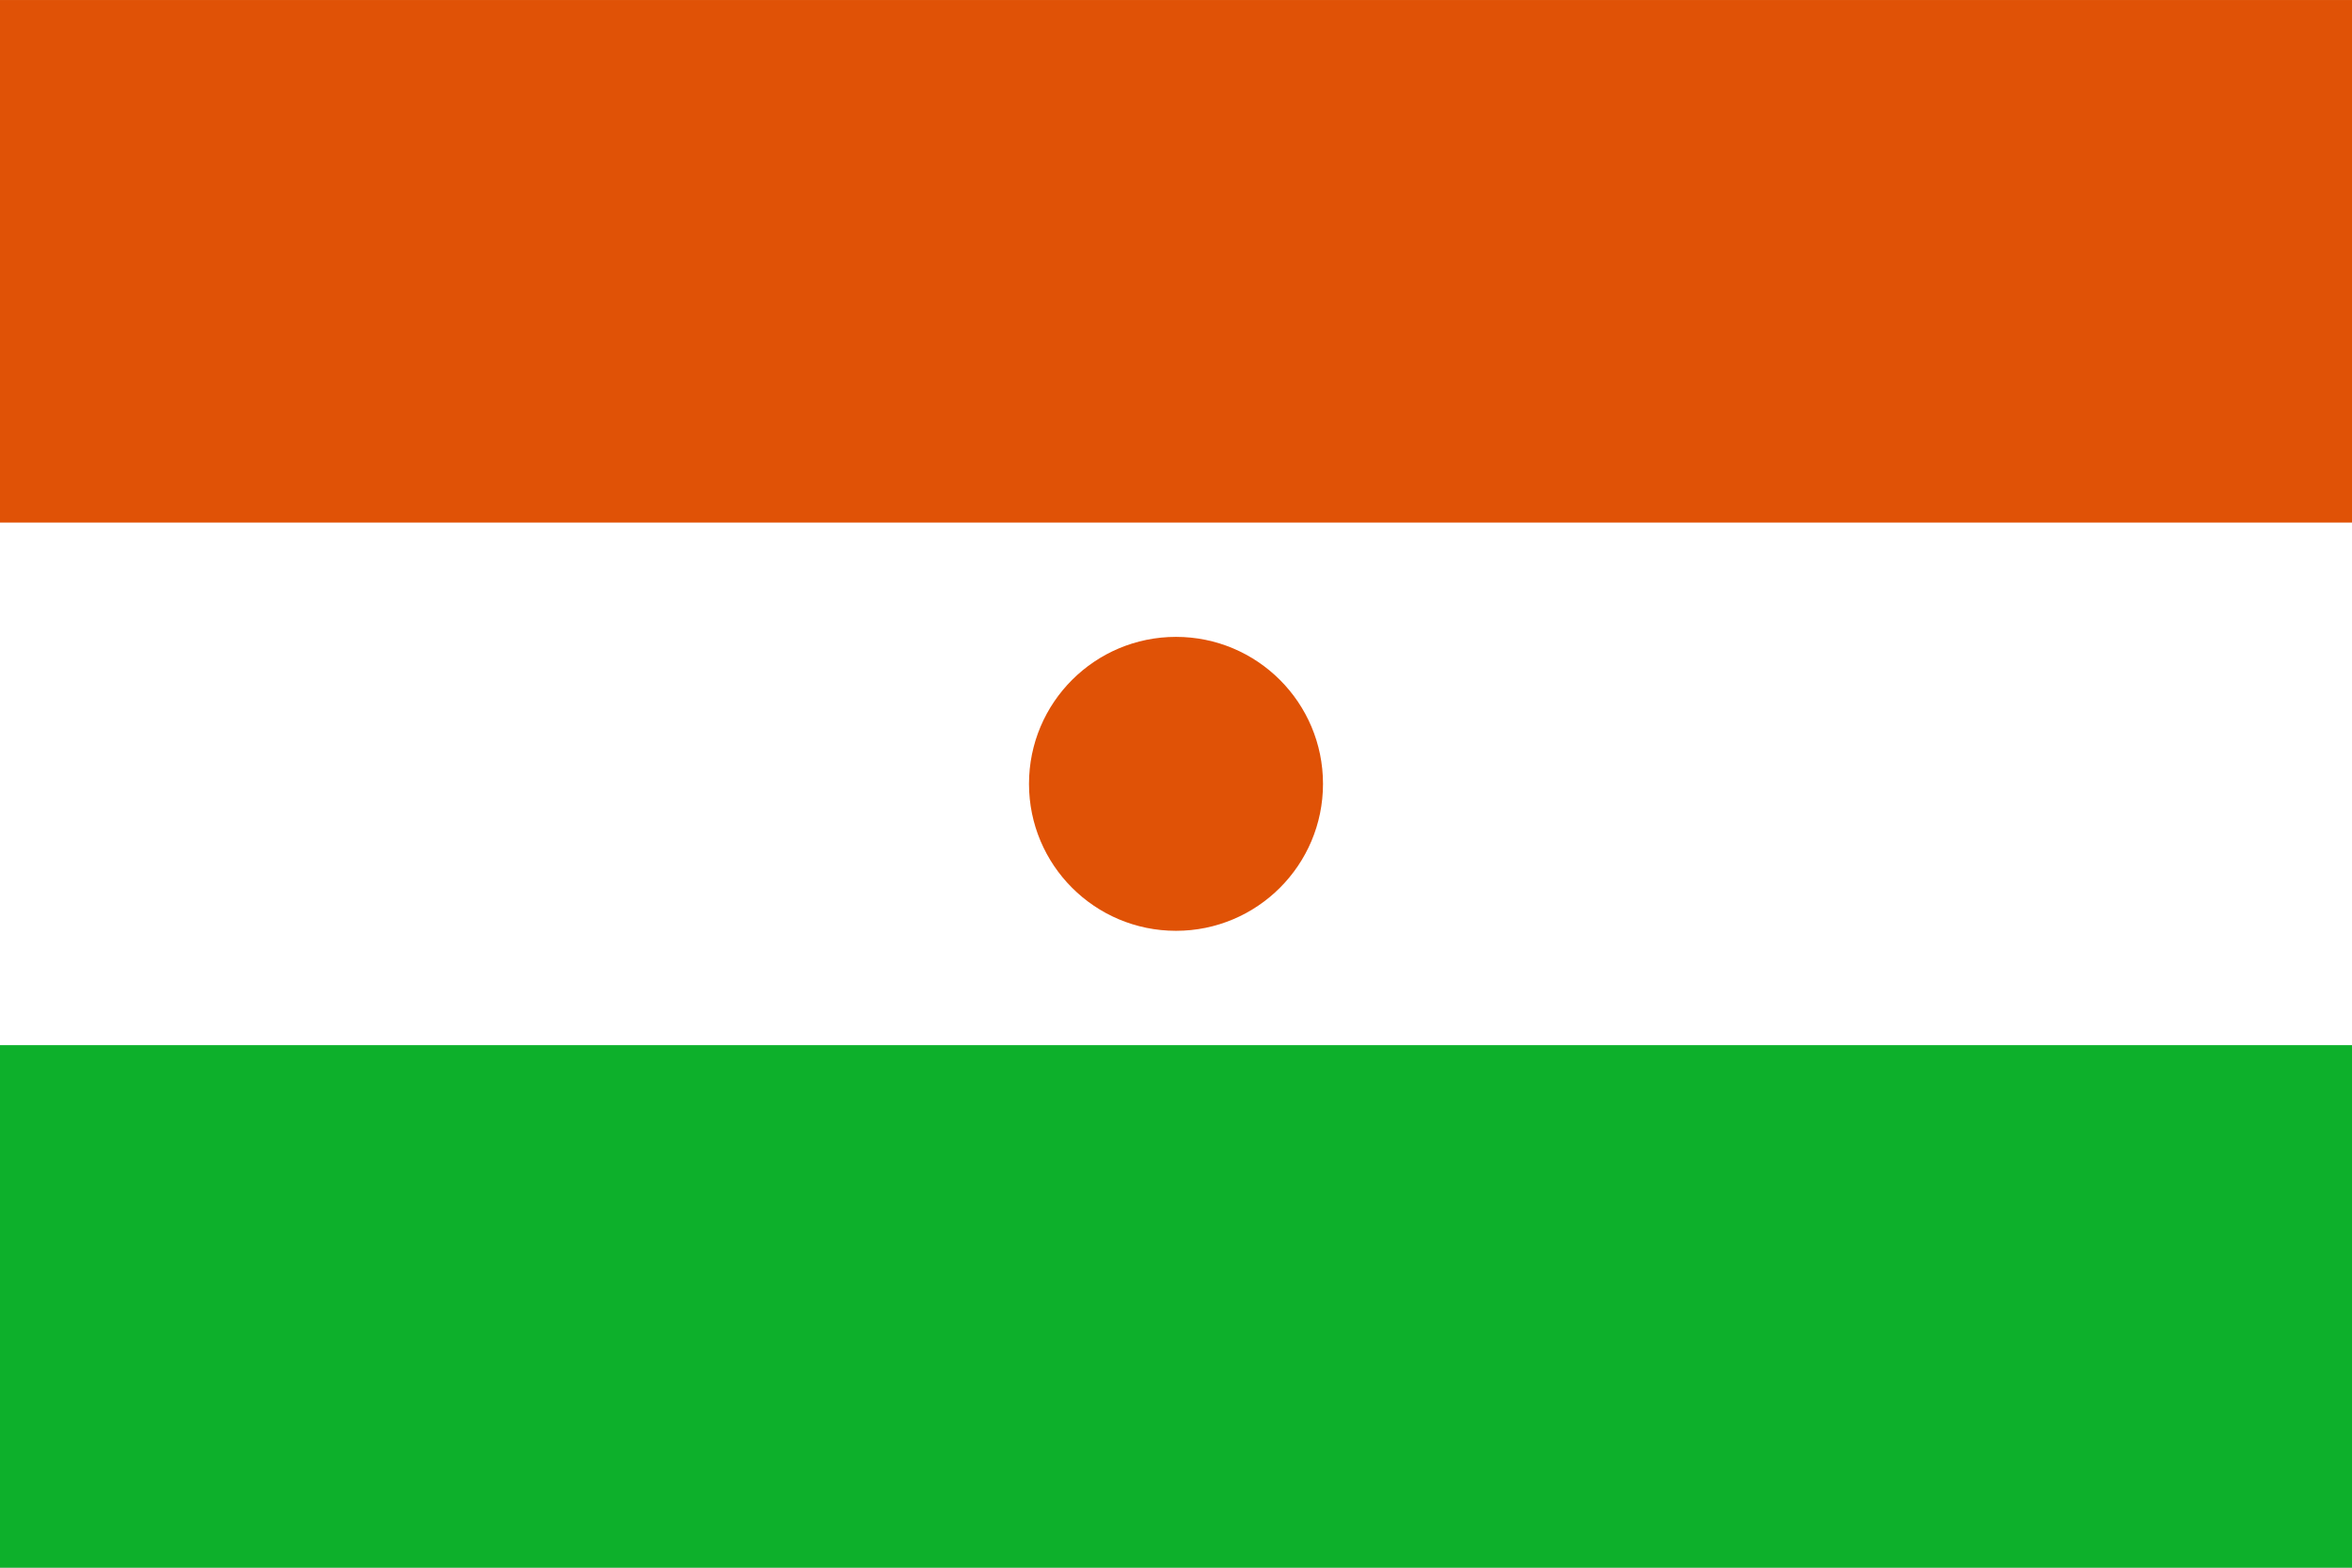
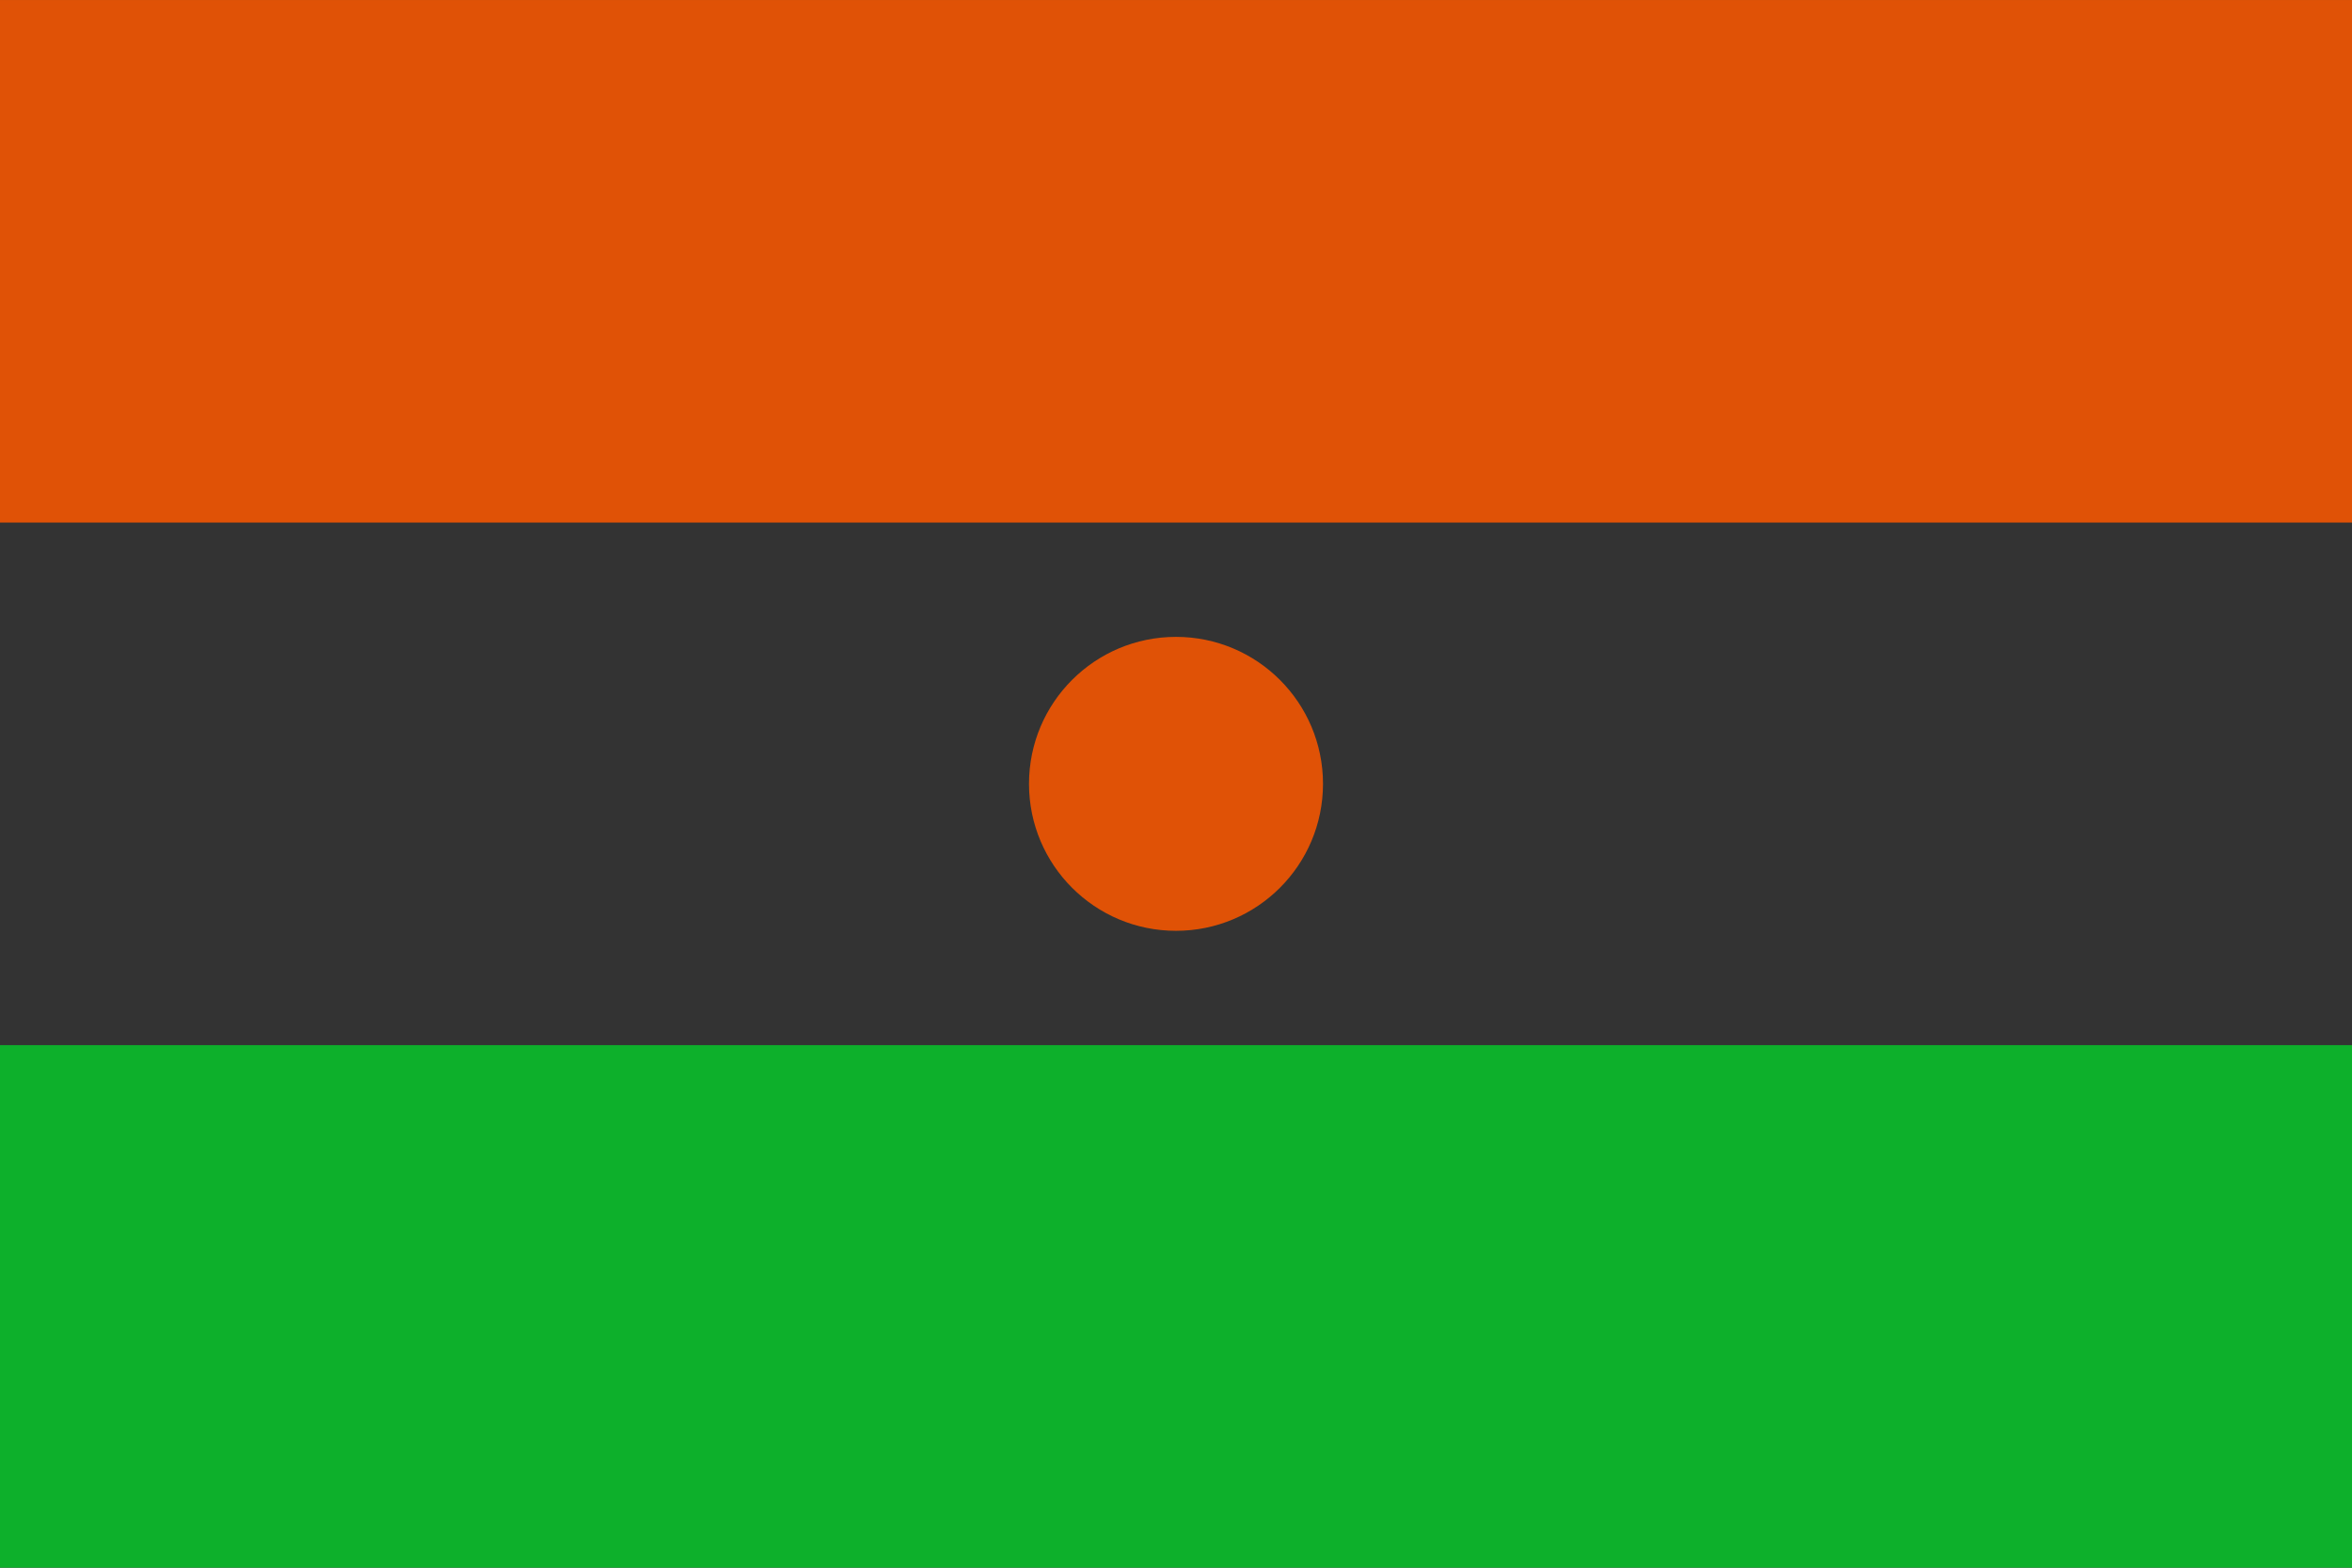
<svg xmlns="http://www.w3.org/2000/svg" viewBox="0 85.333 512 341.333">
  <rect x="0" y="85.333" width="512" height="341.333" fill="#333333" stroke="none" />
-   <rect y="85.337" fill="#FFFFFF" width="512" height="341.326" />
  <rect y="85.337" fill="#e05206" width="512" height="113.775" />
  <rect y="312.888" fill="#0db02b" width="512" height="113.775" />
  <circle fill="#e05206" cx="256" cy="256" r="32" />
</svg>